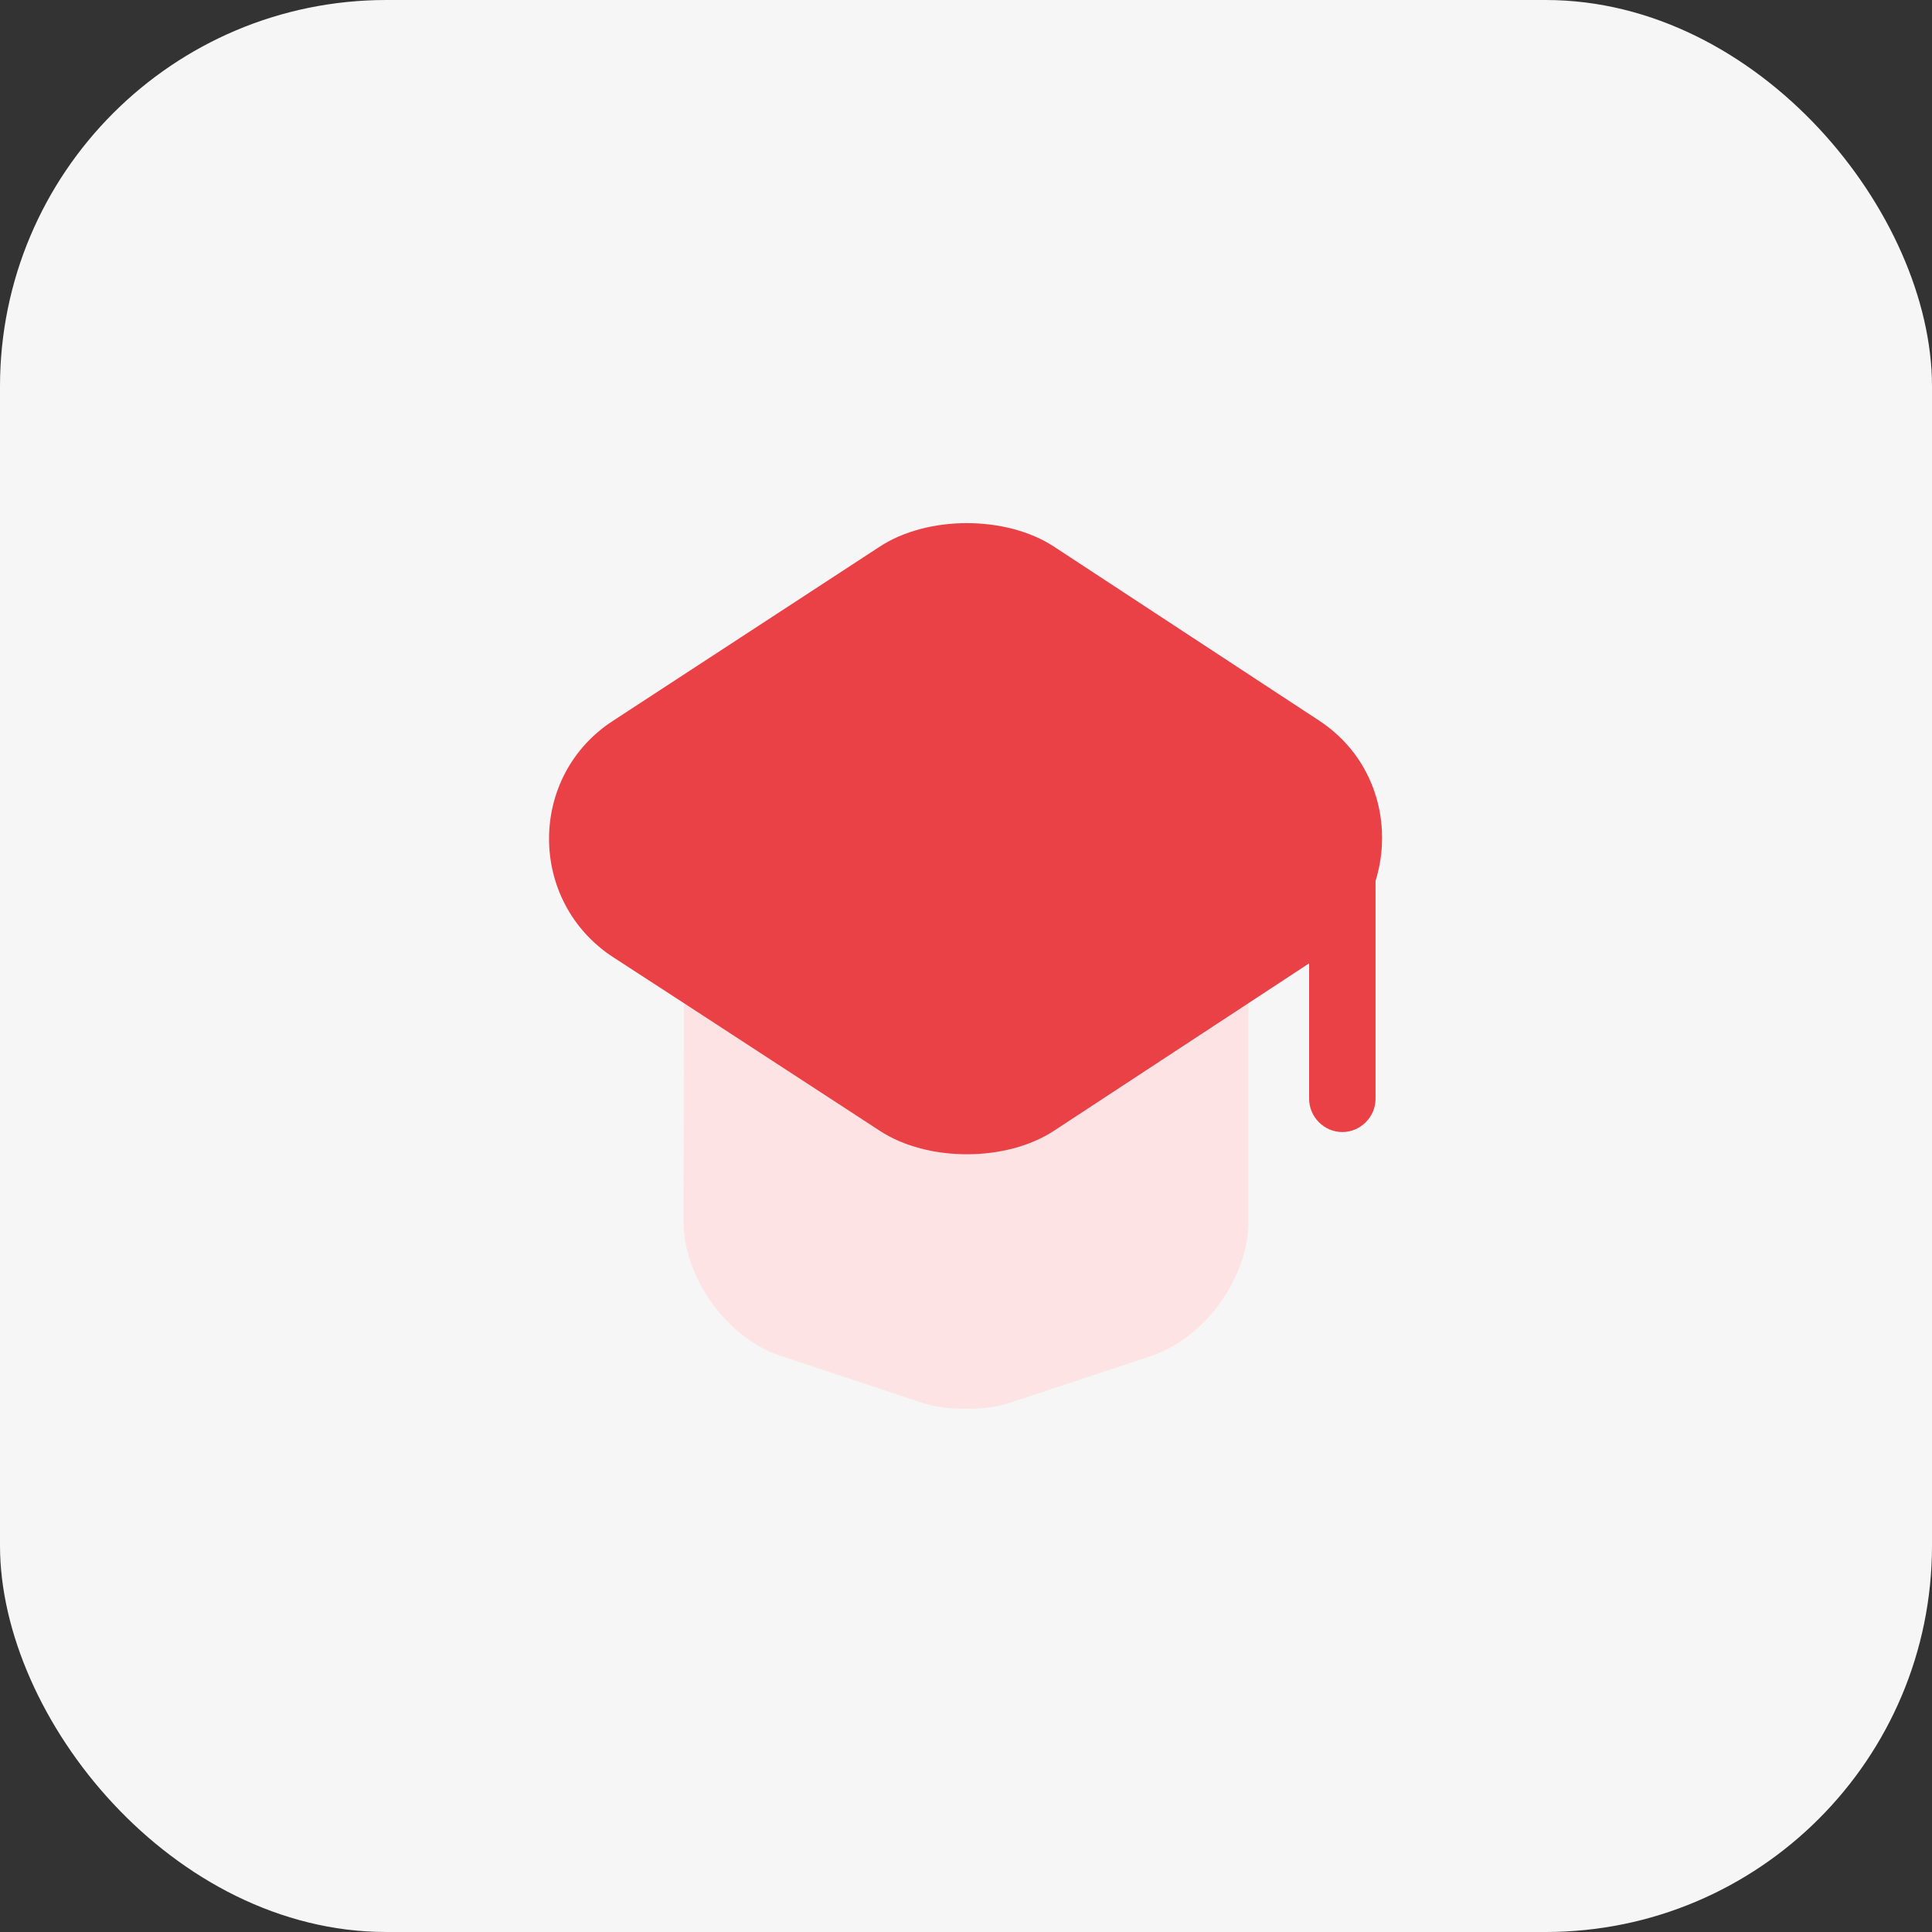
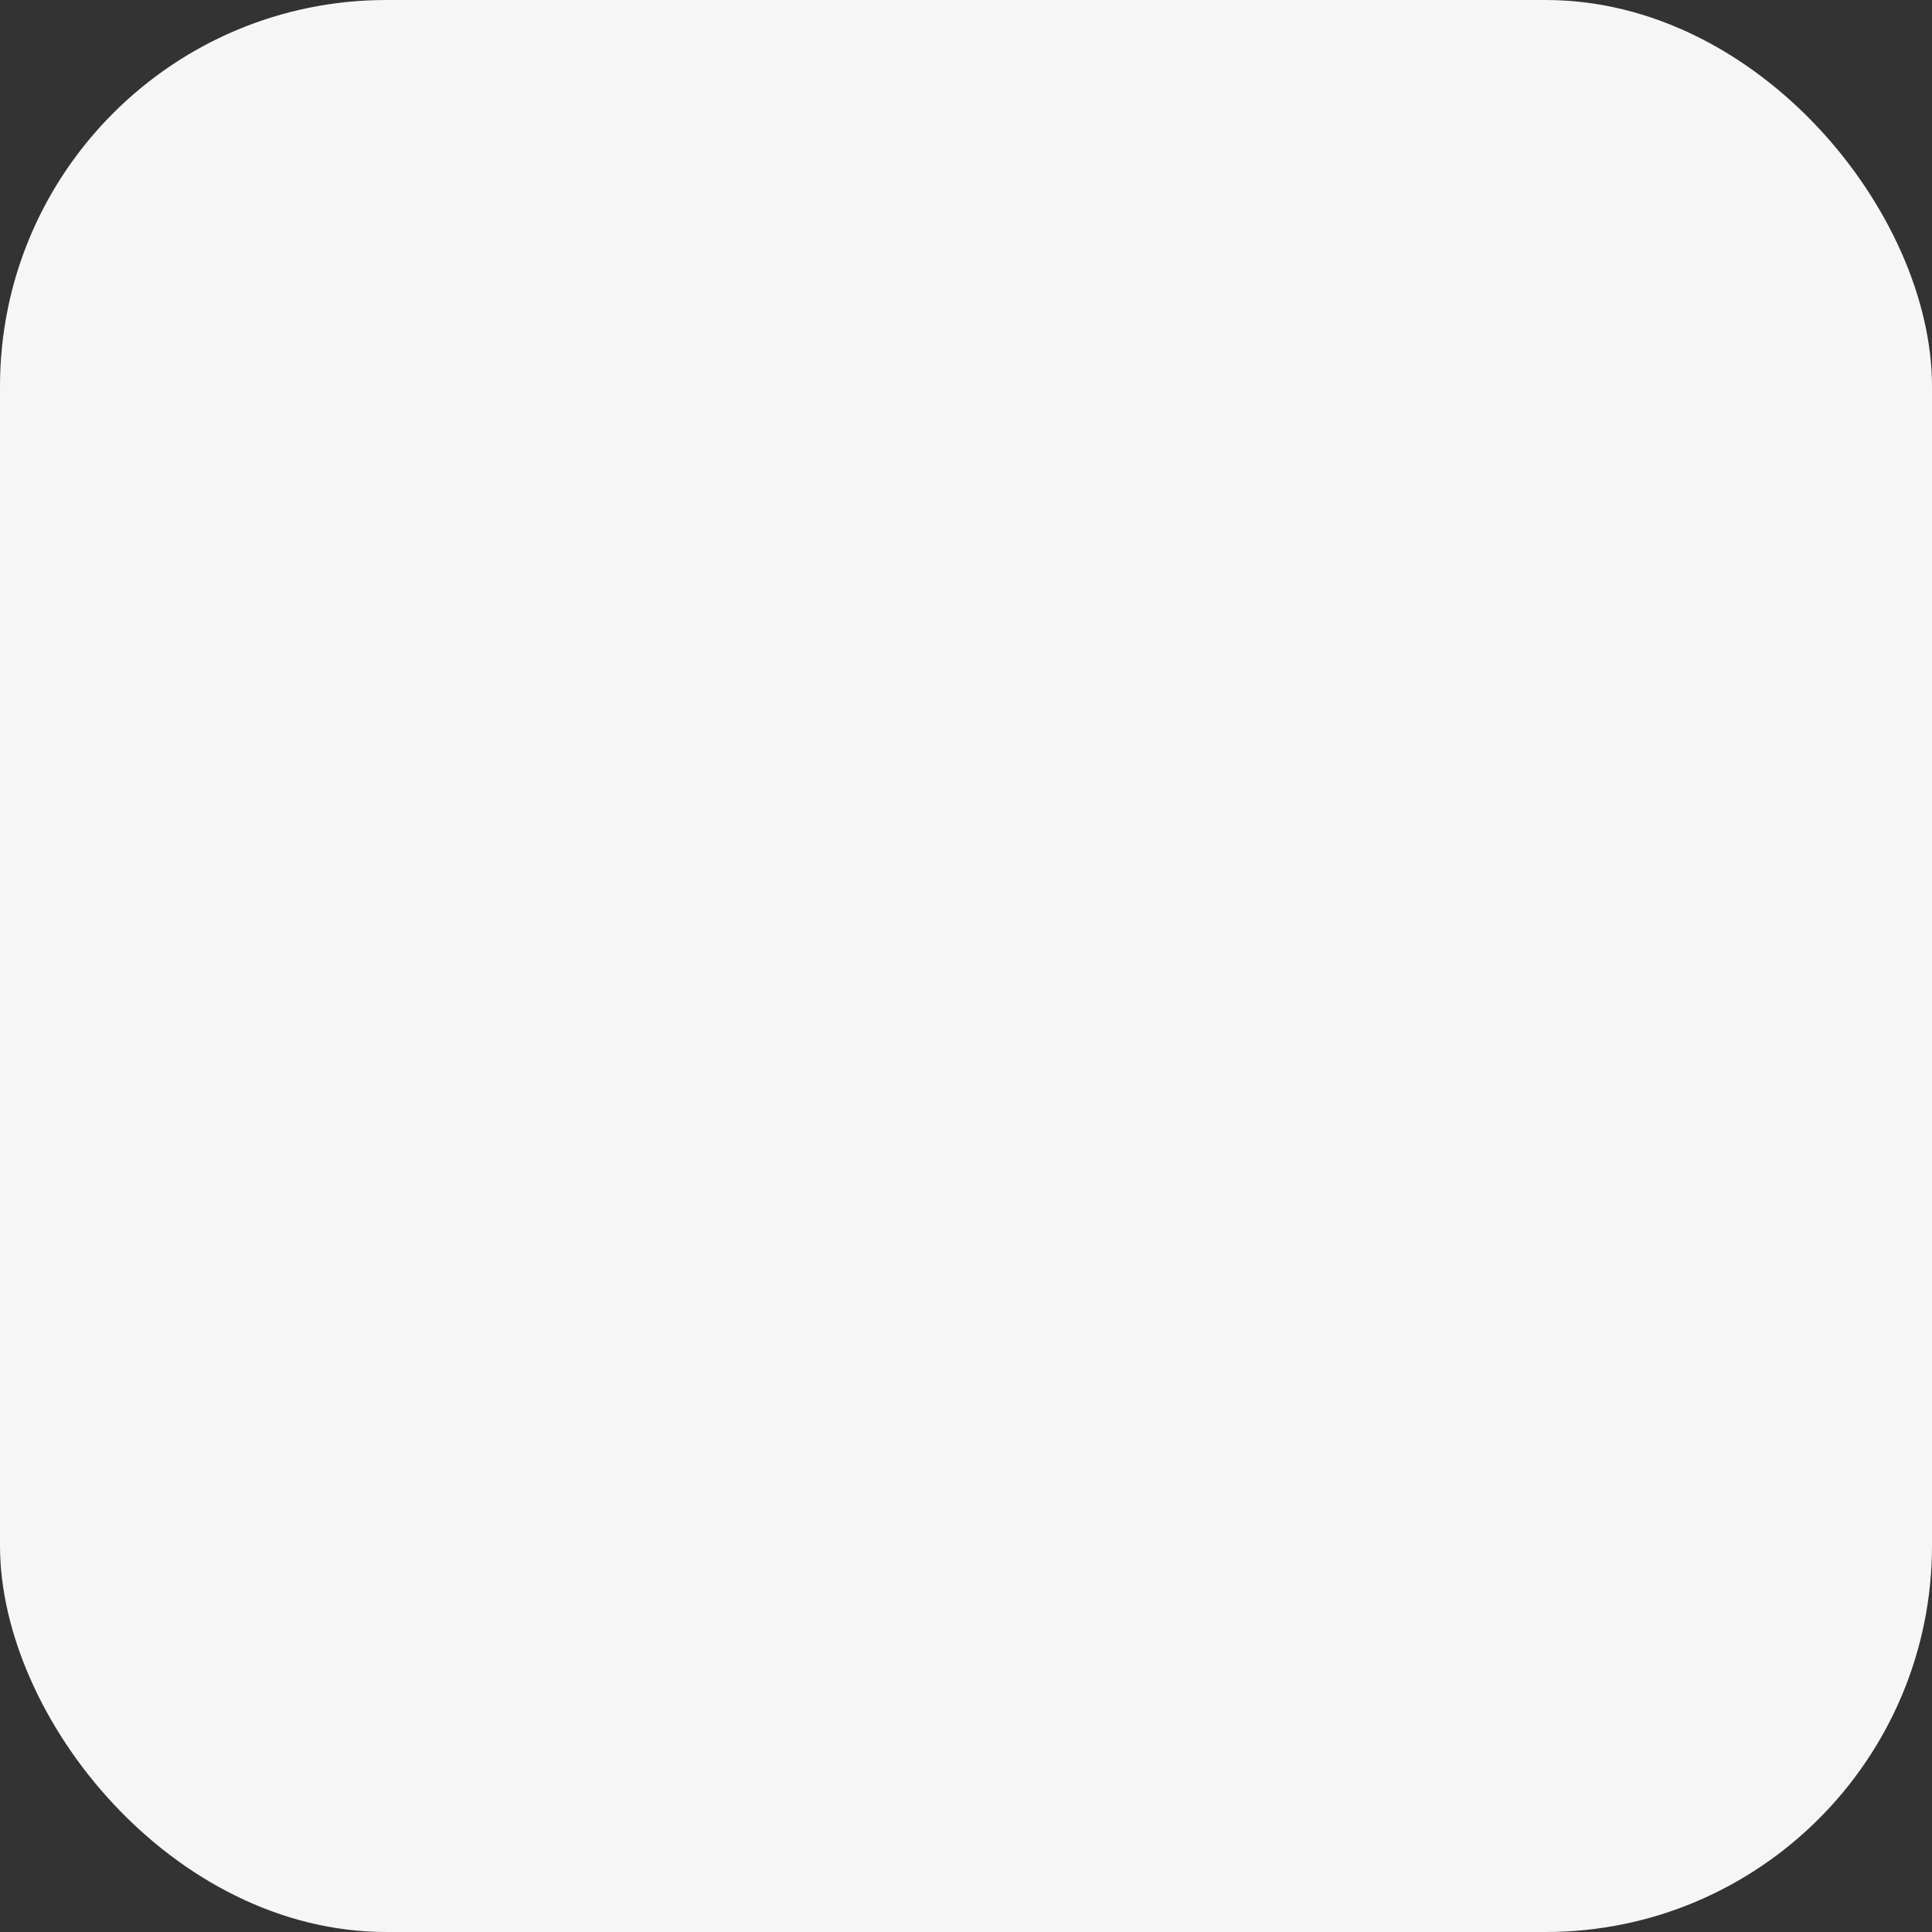
<svg xmlns="http://www.w3.org/2000/svg" width="40" height="40" viewBox="0 0 40 40" fill="none">
  <rect x="0" y="0" width="40" height="40" fill="#333333" stroke="none" />
  <rect width="40" height="40" rx="8" fill="#F6F6F6" />
-   <path d="M25.849 20.77V25.289C25.849 26.453 24.942 27.7 23.851 28.067L20.927 29.038C20.413 29.212 19.579 29.212 19.075 29.038L16.151 28.067C15.051 27.7 14.152 26.453 14.152 25.289L14.162 20.77L18.213 23.41C19.203 24.061 20.835 24.061 21.825 23.41L25.849 20.77Z" fill="#FDE3E4" />
-   <path d="M27.315 14.922L21.824 11.319C20.834 10.668 19.202 10.668 18.212 11.319L12.694 14.922C10.925 16.067 10.925 18.662 12.694 19.817L14.161 20.77L18.212 23.41C19.202 24.061 20.834 24.061 21.824 23.41L25.848 20.77L27.104 19.945V22.75C27.104 23.126 27.416 23.438 27.792 23.438C28.167 23.438 28.479 23.126 28.479 22.75V18.24C28.846 17.058 28.47 15.682 27.315 14.922Z" fill="#EA4146" />
</svg>